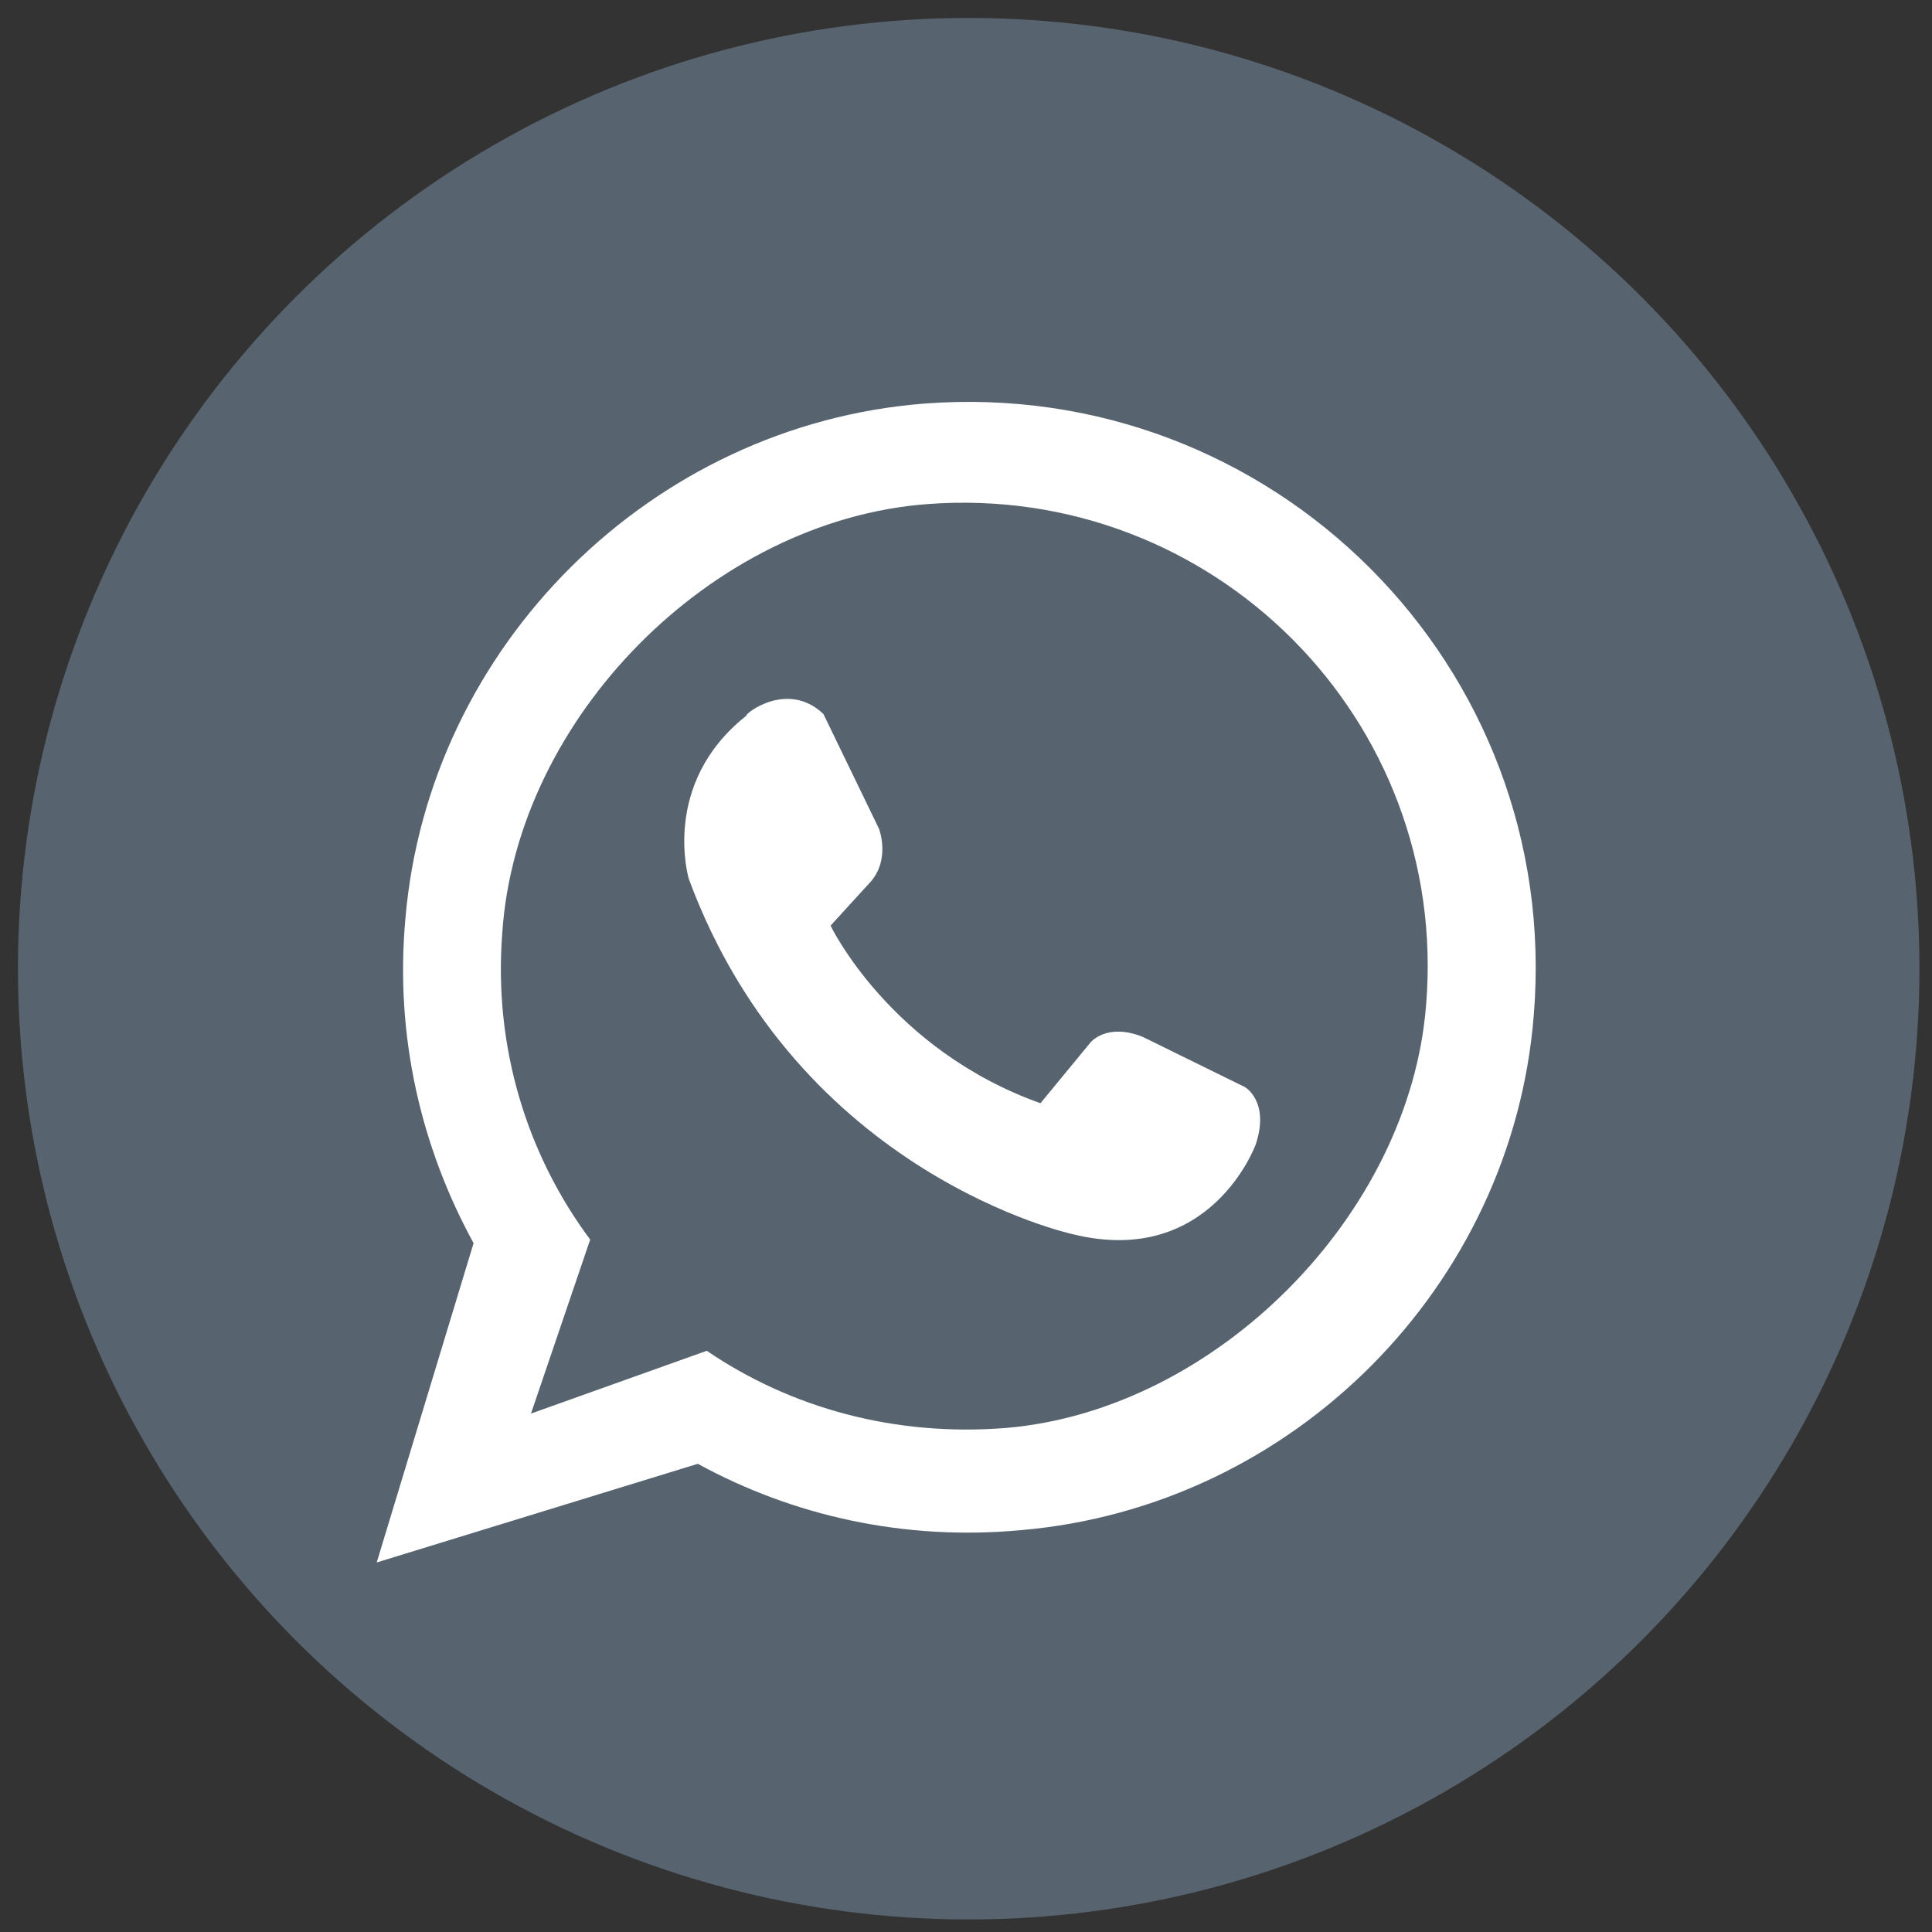
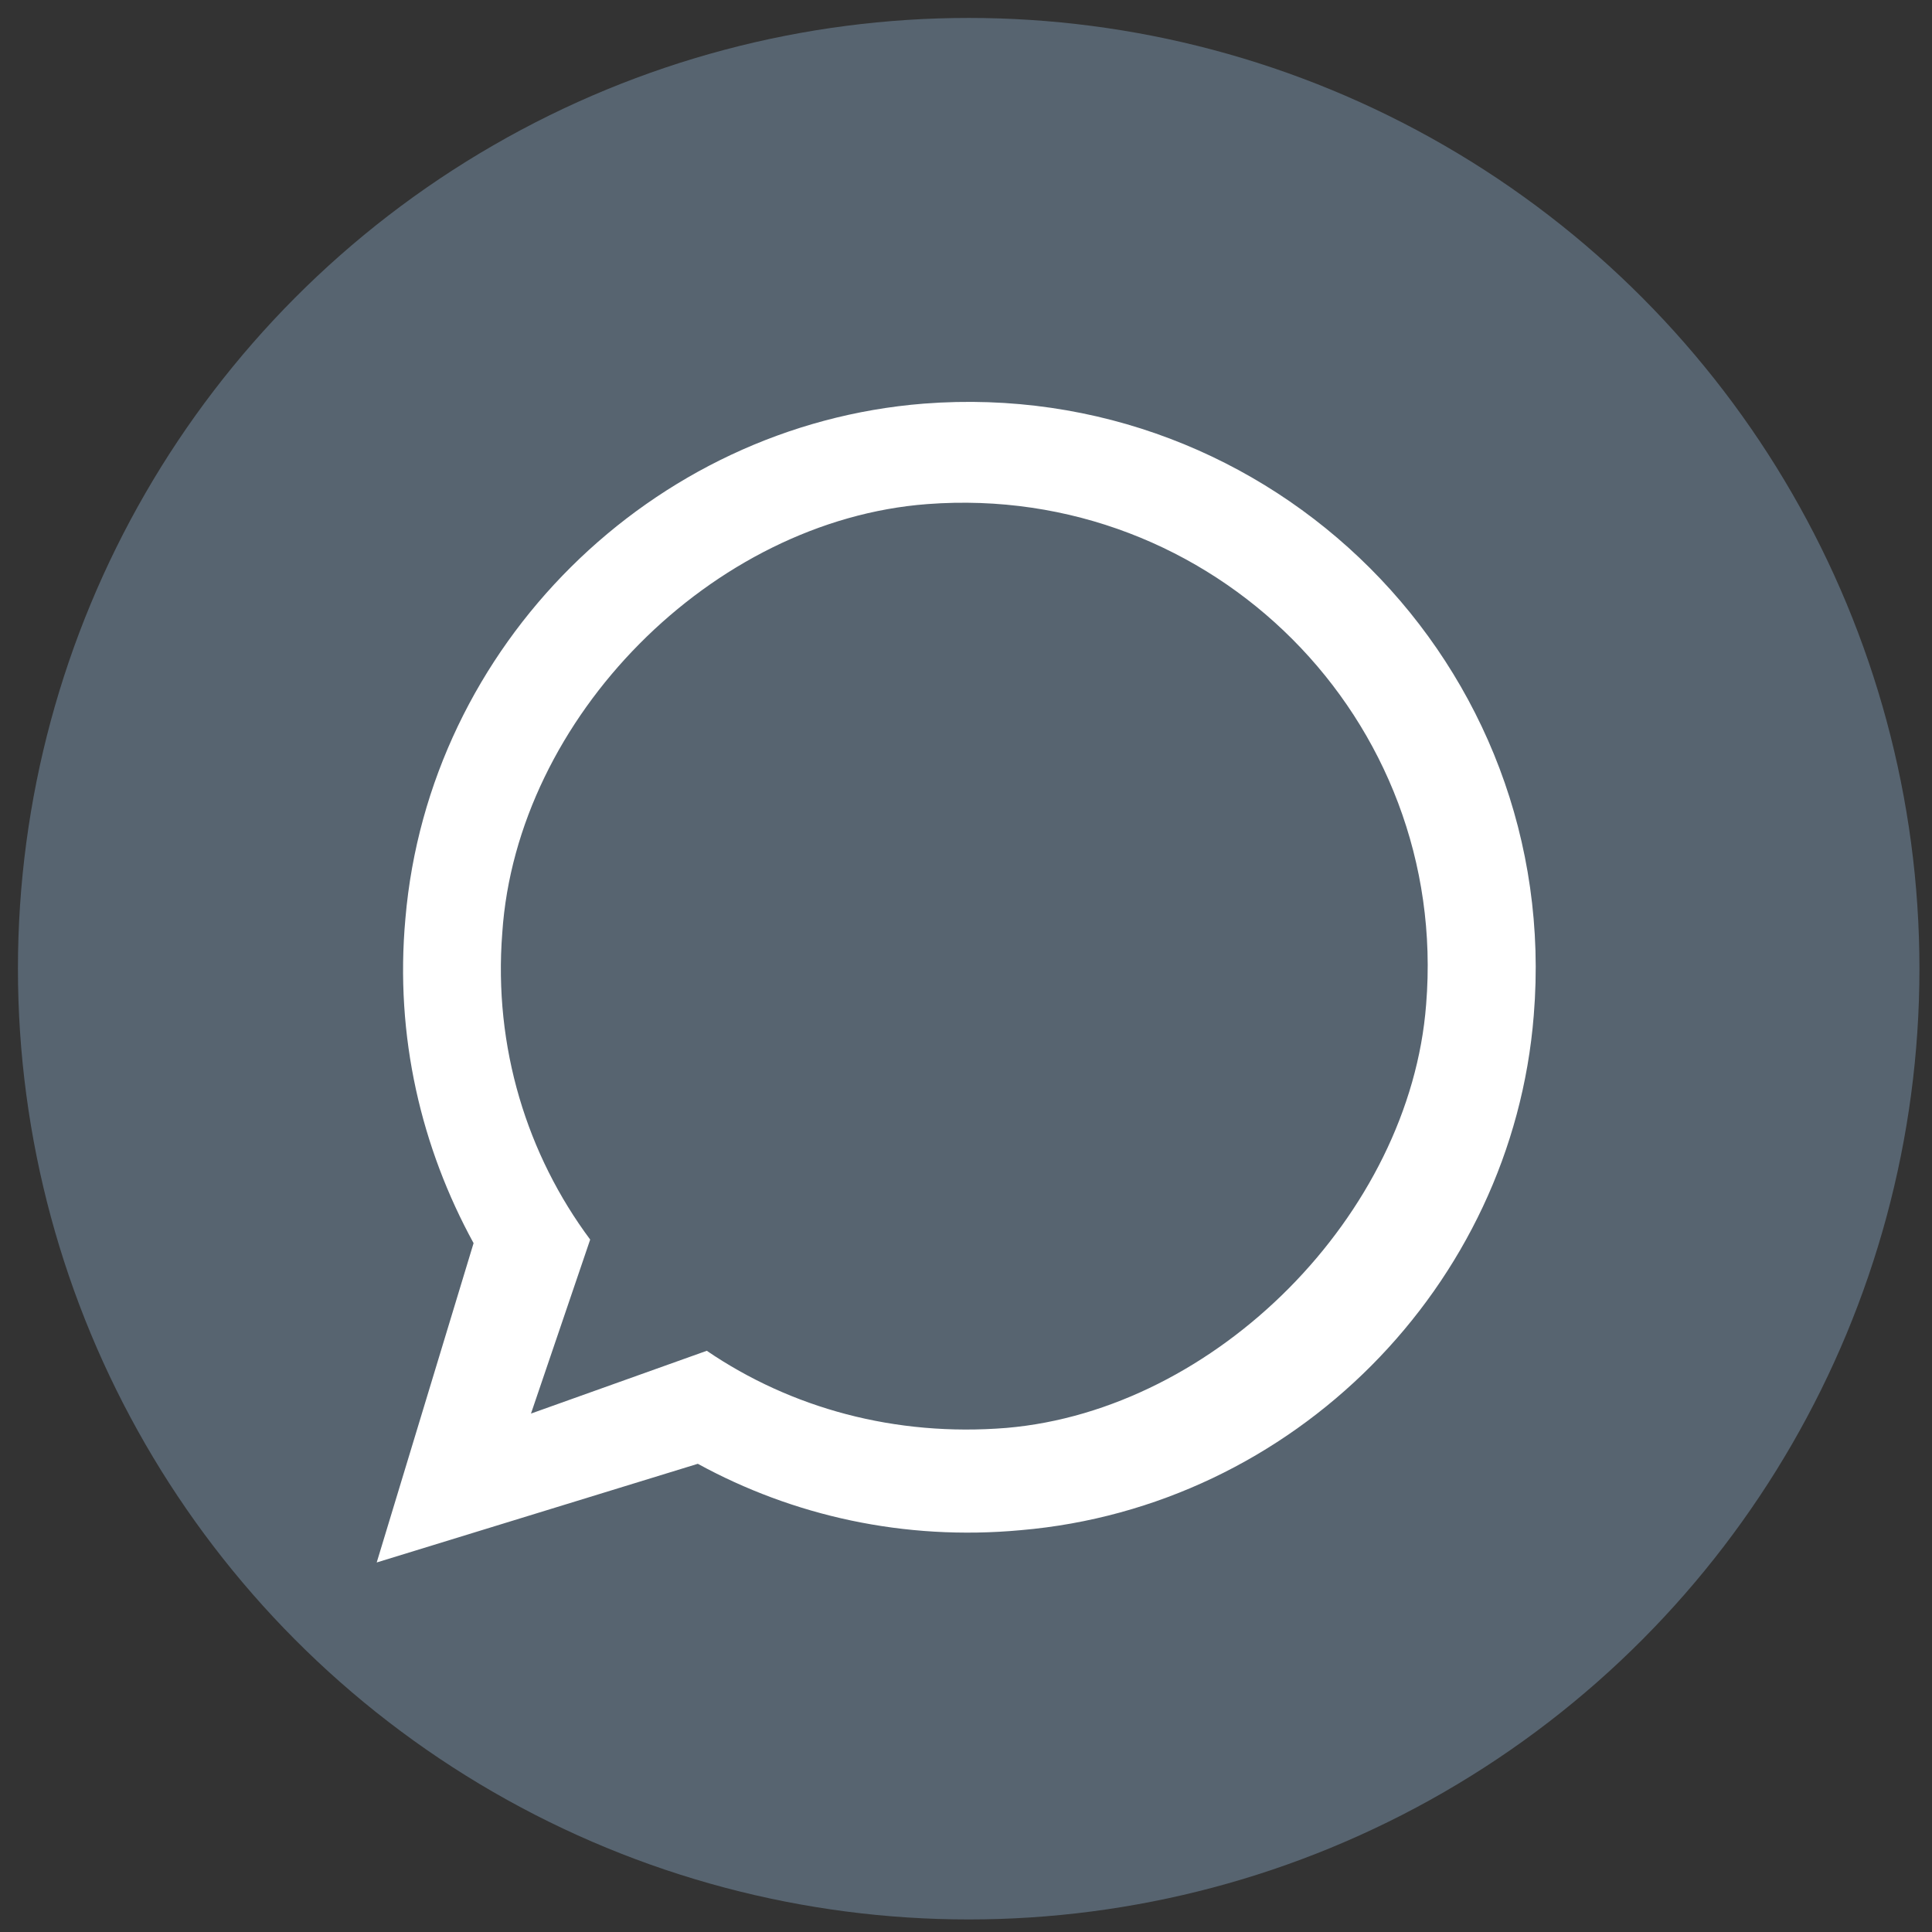
<svg xmlns="http://www.w3.org/2000/svg" enable-background="new 0 0 107.7 107.7" viewBox="0 0 107.7 107.7">
  <rect x="0" y="0" width="107.7" height="107.7" fill="#333333" stroke="none" />
  <circle cx="54" cy="54" fill="#576470" r="53" />
  <g fill="#fff">
-     <path d="m45.9 39.8 3.1 6.4s.7 1.8-.6 3.1l-2.1 2.3s3.3 6.9 11.7 9.9l2.8-3.4s.9-1.1 2.9-.3l5.7 2.8s1.4.8.6 3.2c0 0-2.5 6.9-10.2 5 0 0-15.3-3.3-21.4-19.8 0 0-1.6-5.3 3.2-9.1-.1-.1 2.3-2 4.3-.1z" />
    <path d="m51.5 22.5c-15.2 1.2-27.6 13.5-28.9 28.7-.6 6.6.9 12.8 3.8 18.1l-5.4 17.8 17.9-5.5c5.3 2.9 11.5 4.3 18 3.7 15.2-1.3 27.4-13.6 28.6-28.7 1.6-19.5-14.6-35.6-34-34.1zm4.6 57.1c-6.2.5-12-1.1-16.7-4.3l-9.8 3.5 3.3-9.7c-3.5-4.7-5.4-10.7-4.9-17.1.8-12 11.7-23 23.7-23.9 15.9-1.2 29.1 12 27.8 27.9-.9 11.7-11.7 22.6-23.4 23.6z" />
  </g>
</svg>